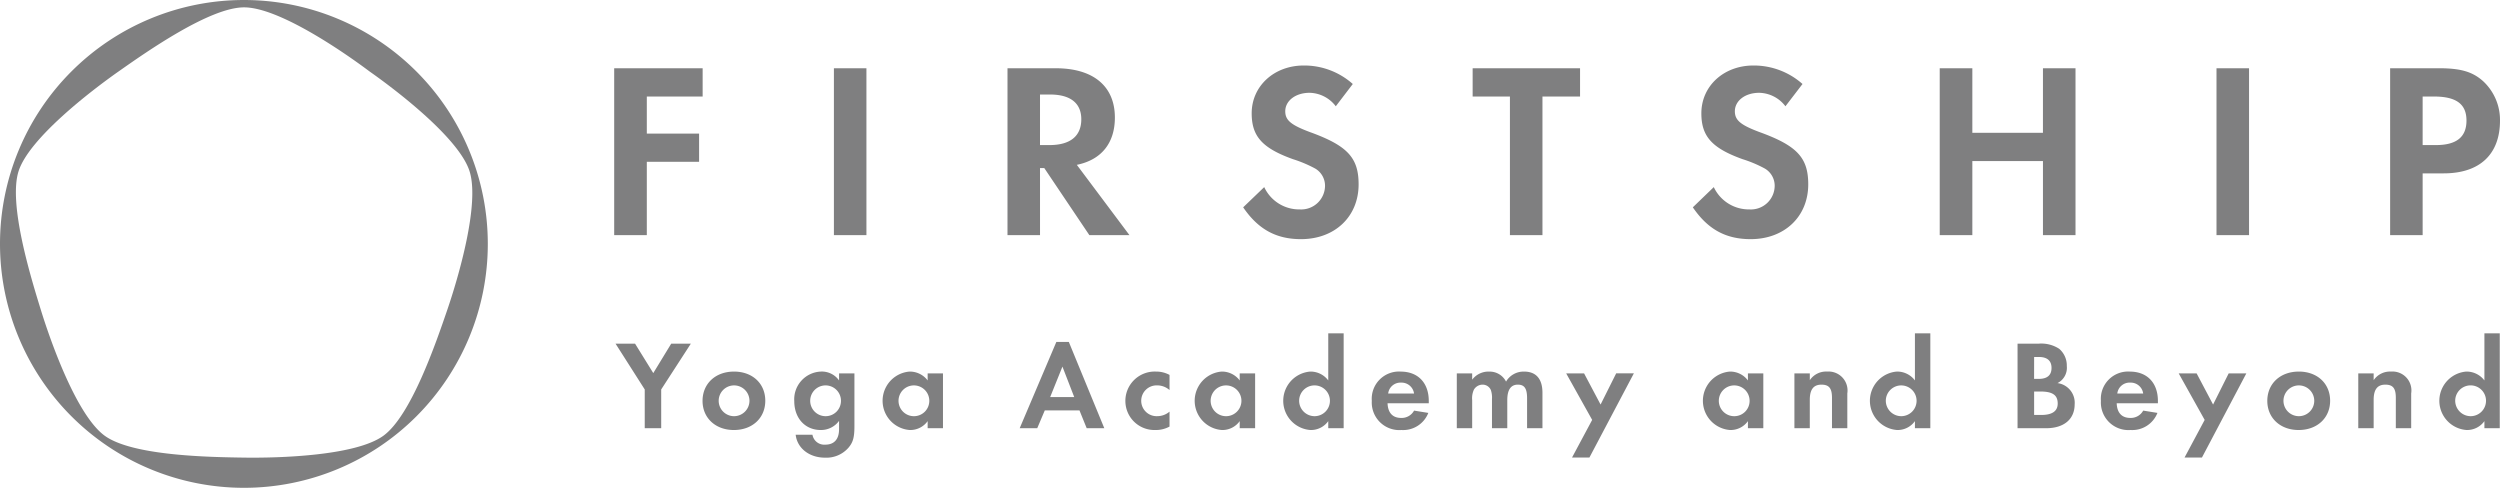
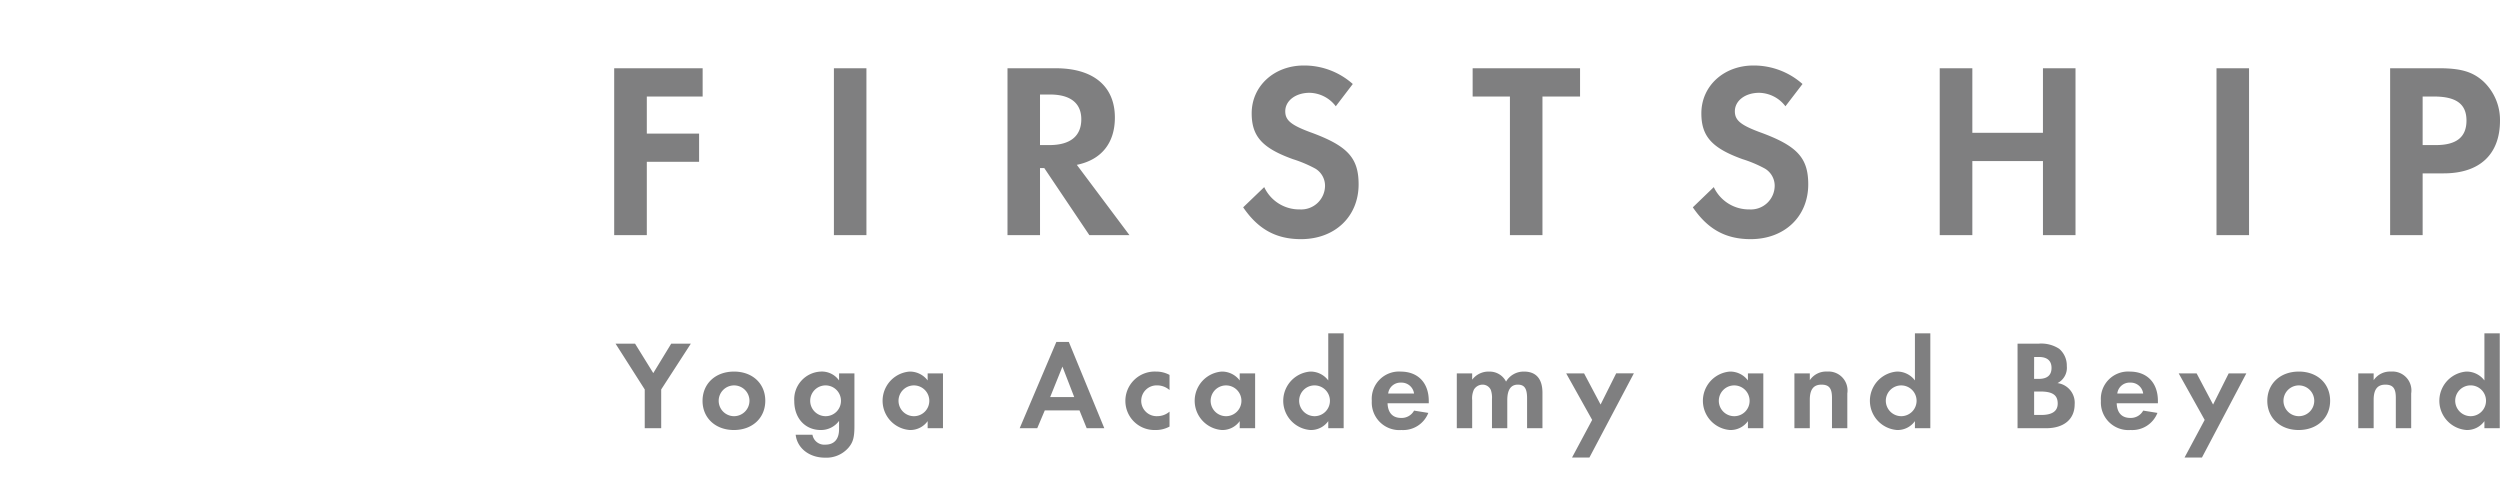
<svg xmlns="http://www.w3.org/2000/svg" width="410" height="80" viewBox="0 0 410 80">
  <g transform="translate(144.355 51.022)">
-     <path d="M40.035,80A40,40,0,1,0,0,40,40.02,40.02,0,0,0,40.035,80M3.059,28.038C4.8,22.7,14.772,15,19.437,11.724S34.412,1.206,40.028,1.206,56.054,8.3,60.616,11.724C65.283,15,75.256,22.7,76.993,28.038S75.187,45.467,73.34,50.858,67.416,68.165,62.873,71.464,45.73,75.13,40.028,75.047s-18.305-.288-22.849-3.583S8.392,56.3,6.711,50.861,1.326,33.375,3.059,28.038" transform="translate(-144.355 -51.021)" fill="#7f7f80" />
    <path d="M292.325,58.022a2.812,2.812,0,0,0,1.525-2.8,3.611,3.611,0,0,0-1.244-2.823,5.386,5.386,0,0,0-3.388-.845h-3.446V65.421h4.689c2.912,0,4.678-1.473,4.678-3.928a3.25,3.25,0,0,0-2.812-3.471m-3.836-4.283h.8c1.347,0,2.054.626,2.054,1.791,0,1.2-.706,1.8-2.1,1.8h-.761Zm1.154,9.5H288.49V59.4h1.01c2.017,0,2.858.581,2.858,1.972,0,1.252-.9,1.875-2.715,1.875M107.029,57.585a3.659,3.659,0,0,0-2.977-1.453,4.806,4.806,0,0,0,.043,9.583,3.5,3.5,0,0,0,2.934-1.458v1.165h2.514V56.428h-2.514Zm-2.255,5.863a2.524,2.524,0,1,1,2.526-2.51,2.514,2.514,0,0,1-2.526,2.51m242.244-7.316a3.222,3.222,0,0,0-2.845,1.415V56.428H341.65v8.993h2.523V60.775c0-1.712.619-2.5,1.914-2.5,1.251,0,1.722.6,1.722,2.162v4.985h2.519V59.711a3.1,3.1,0,0,0-3.31-3.579M91.655,33.75h5.333V6.388H91.655Zm33.8-10.994h.7l7.391,10.994h6.576l-8.629-11.524c4.028-.821,6.241-3.565,6.241-7.754,0-5.132-3.524-8.085-9.69-8.085h-7.921V33.75h5.335Zm0-12.062H127.1c3.323,0,5.127,1.4,5.127,4.059,0,2.754-1.8,4.232-5.216,4.232h-1.557ZM62.032,56.381l-2.99-4.831h-3.2l4.788,7.513v6.358h2.7V59.063l4.864-7.513H64.976ZM207.857,33.75V11.023h6.166V6.388H196.408v4.636h6.114V33.75ZM92.5,57.585a3.452,3.452,0,0,0-3-1.453,4.555,4.555,0,0,0-4.346,4.844c0,2.8,1.775,4.739,4.346,4.739a3.659,3.659,0,0,0,3-1.5v1.361c0,1.641-.793,2.539-2.251,2.539a1.965,1.965,0,0,1-2.112-1.623H85.384c.25,2.2,2.226,3.758,4.808,3.758A4.79,4.79,0,0,0,94,68.666c.788-.9,1.02-1.724,1.02-3.577v-8.66H92.5ZM90.29,63.447a2.524,2.524,0,1,1,2.524-2.51,2.512,2.512,0,0,1-2.524,2.51m37.847-12.181-6.014,14.155H125l1.24-2.926h5.686l1.186,2.926H136L130.18,51.266Zm-1.016,9.046,2.012-4.994,1.934,4.994Zm-51.858-4.18c-3.028,0-5.152,1.98-5.152,4.806,0,2.8,2.124,4.777,5.138,4.777,3.041,0,5.152-1.98,5.152-4.8s-2.092-4.784-5.138-4.784m0,7.316a2.524,2.524,0,1,1,2.544-2.51,2.535,2.535,0,0,1-2.544,2.51M60.972,11.023h9.156V6.388H55.621V33.75h5.351V21.728h8.573V17.1H60.972ZM362.337,57.585a3.665,3.665,0,0,0-2.984-1.453,4.806,4.806,0,0,0,.056,9.583,3.491,3.491,0,0,0,2.928-1.458v1.165h2.517V49.856h-2.517Zm-2.255,5.863a2.547,2.547,0,0,1-2.535-2.531,2.527,2.527,0,1,1,2.535,2.531m4.812-48.483a8.671,8.671,0,0,0-2.794-6.48c-1.719-1.525-3.644-2.1-7.217-2.1h-8.008V33.75h5.333V23.625h3.452c5.915,0,9.234-3.123,9.234-8.66m-12.686,4.021V11.023h1.849c3.655,0,5.34,1.227,5.34,3.941s-1.644,4.021-5.013,4.021ZM243.56,16.893c-3.2-1.189-4.149-1.971-4.149-3.449,0-1.724,1.679-3.031,3.986-3.031a5.532,5.532,0,0,1,4.308,2.209l2.8-3.653a12.019,12.019,0,0,0-8.057-3.033c-4.846,0-8.531,3.357-8.531,7.839,0,3.769,1.72,5.7,6.726,7.511a20.279,20.279,0,0,1,3.7,1.558,3.279,3.279,0,0,1,1.6,2.826,3.906,3.906,0,0,1-4.149,3.867,6.348,6.348,0,0,1-5.839-3.659l-3.437,3.315c2.463,3.617,5.415,5.22,9.482,5.22,5.549,0,9.446-3.695,9.446-8.986,0-4.35-1.813-6.322-7.885-8.535m10.982,39.238a3.211,3.211,0,0,0-2.84,1.415V56.428h-2.526v8.993H251.7V60.775c0-1.712.616-2.5,1.911-2.5,1.25,0,1.729.6,1.729,2.162v4.985h2.514V59.711a3.11,3.11,0,0,0-3.314-3.579m-12.986,1.453a3.634,3.634,0,0,0-2.97-1.453,4.806,4.806,0,0,0,.04,9.583,3.485,3.485,0,0,0,2.93-1.458v1.165h2.524V56.428h-2.524Zm-2.244,5.863a2.524,2.524,0,1,1,2.519-2.51,2.508,2.508,0,0,1-2.519,2.51m78.53-1.909-2.7-5.11H312.2l4.261,7.629-3.3,6.167h2.854l7.28-13.8H320.4Zm-178.384-.563a4.765,4.765,0,0,0,4.864,4.739,4.694,4.694,0,0,0,2.378-.565V62.7a3.088,3.088,0,0,1-2,.744,2.526,2.526,0,1,1-.038-5.048,3.069,3.069,0,0,1,2.037.764V56.678a4.586,4.586,0,0,0-2.226-.546,4.812,4.812,0,0,0-5.016,4.844m150.481-44H278.358V6.388h-5.35V33.75h5.35V21.612h11.581V33.75h5.339V6.388h-5.339Zm14.238,39.155a4.472,4.472,0,0,0-4.73,4.806,4.522,4.522,0,0,0,4.87,4.777,4.428,4.428,0,0,0,4.4-2.806l-2.336-.376a2.307,2.307,0,0,1-2.119,1.2c-1.4,0-2.169-.852-2.226-2.4h6.758v-.376c0-2.973-1.758-4.822-4.616-4.822m-2.045,3.6a2.029,2.029,0,0,1,2.128-1.791,2.061,2.061,0,0,1,2.119,1.791ZM217.39,61.538l-2.707-5.11h-2.934l4.261,7.629-3.3,6.167h2.85l7.287-13.8h-2.9Zm51.552-3.954a3.629,3.629,0,0,0-2.97-1.453,4.806,4.806,0,0,0,.04,9.583,3.481,3.481,0,0,0,2.93-1.458v1.165h2.526V49.856h-2.526ZM266.7,63.447a2.537,2.537,0,0,1-2.532-2.531,2.523,2.523,0,1,1,2.532,2.531M158.206,57.585a3.635,3.635,0,0,0-2.968-1.453,4.806,4.806,0,0,0,.036,9.583,3.48,3.48,0,0,0,2.932-1.458v1.165h2.528V56.428h-2.528Zm-2.242,5.863a2.524,2.524,0,1,1,0-5.048,2.524,2.524,0,0,1,0,5.048M331.9,56.132c-3.046,0-5.168,1.98-5.168,4.806,0,2.8,2.122,4.777,5.138,4.777,3.044,0,5.165-1.98,5.165-4.8s-2.1-4.784-5.134-4.784m0,7.316a2.524,2.524,0,1,1,2.53-2.51,2.525,2.525,0,0,1-2.53,2.51M172.728,57.585a3.619,3.619,0,0,0-2.965-1.453,4.806,4.806,0,0,0,.031,9.583,3.483,3.483,0,0,0,2.934-1.458v1.165h2.526V49.856h-2.526Zm-2.238,5.863a2.541,2.541,0,0,1-2.537-2.531,2.525,2.525,0,1,1,2.537,2.531M184.6,56.132a4.471,4.471,0,0,0-4.73,4.806,4.519,4.519,0,0,0,4.868,4.777,4.426,4.426,0,0,0,4.4-2.806l-2.338-.376a2.308,2.308,0,0,1-2.121,1.2c-1.4,0-2.168-.852-2.226-2.4h6.76v-.376c0-2.973-1.76-4.822-4.614-4.822m-2.045,3.6a2.027,2.027,0,0,1,2.124-1.791,2.066,2.066,0,0,1,2.121,1.791Zm22.28-3.6a3.321,3.321,0,0,0-2.948,1.641,3.008,3.008,0,0,0-2.725-1.641,3.349,3.349,0,0,0-2.831,1.328V56.428h-2.521v8.993h2.521V60.813a3.4,3.4,0,0,1,.288-1.724,1.662,1.662,0,0,1,1.414-.814,1.468,1.468,0,0,1,1.358.872,3.846,3.846,0,0,1,.188,1.495v4.781h2.51V60.813c0-1.688.581-2.539,1.733-2.539,1.085,0,1.514.639,1.514,2.226v4.922h2.521V59.609c0-2.274-1.041-3.478-3.022-3.478M169.825,16.893c-3.2-1.189-4.149-1.971-4.149-3.449,0-1.724,1.686-3.031,3.98-3.031a5.521,5.521,0,0,1,4.306,2.209l2.789-3.653a11.955,11.955,0,0,0-8.046-3.033c-4.835,0-8.535,3.357-8.535,7.839,0,3.769,1.724,5.7,6.735,7.511a20.906,20.906,0,0,1,3.7,1.558,3.272,3.272,0,0,1,1.594,2.826,3.908,3.908,0,0,1-4.14,3.867,6.321,6.321,0,0,1-5.833-3.659l-3.452,3.315c2.463,3.617,5.424,5.22,9.482,5.22,5.552,0,9.45-3.695,9.45-8.986,0-4.35-1.811-6.322-7.879-8.535M318.4,33.75h5.337V6.388H318.4Z" transform="translate(-99.249 -46.215)" fill="#7f7f80" />
  </g>
</svg>